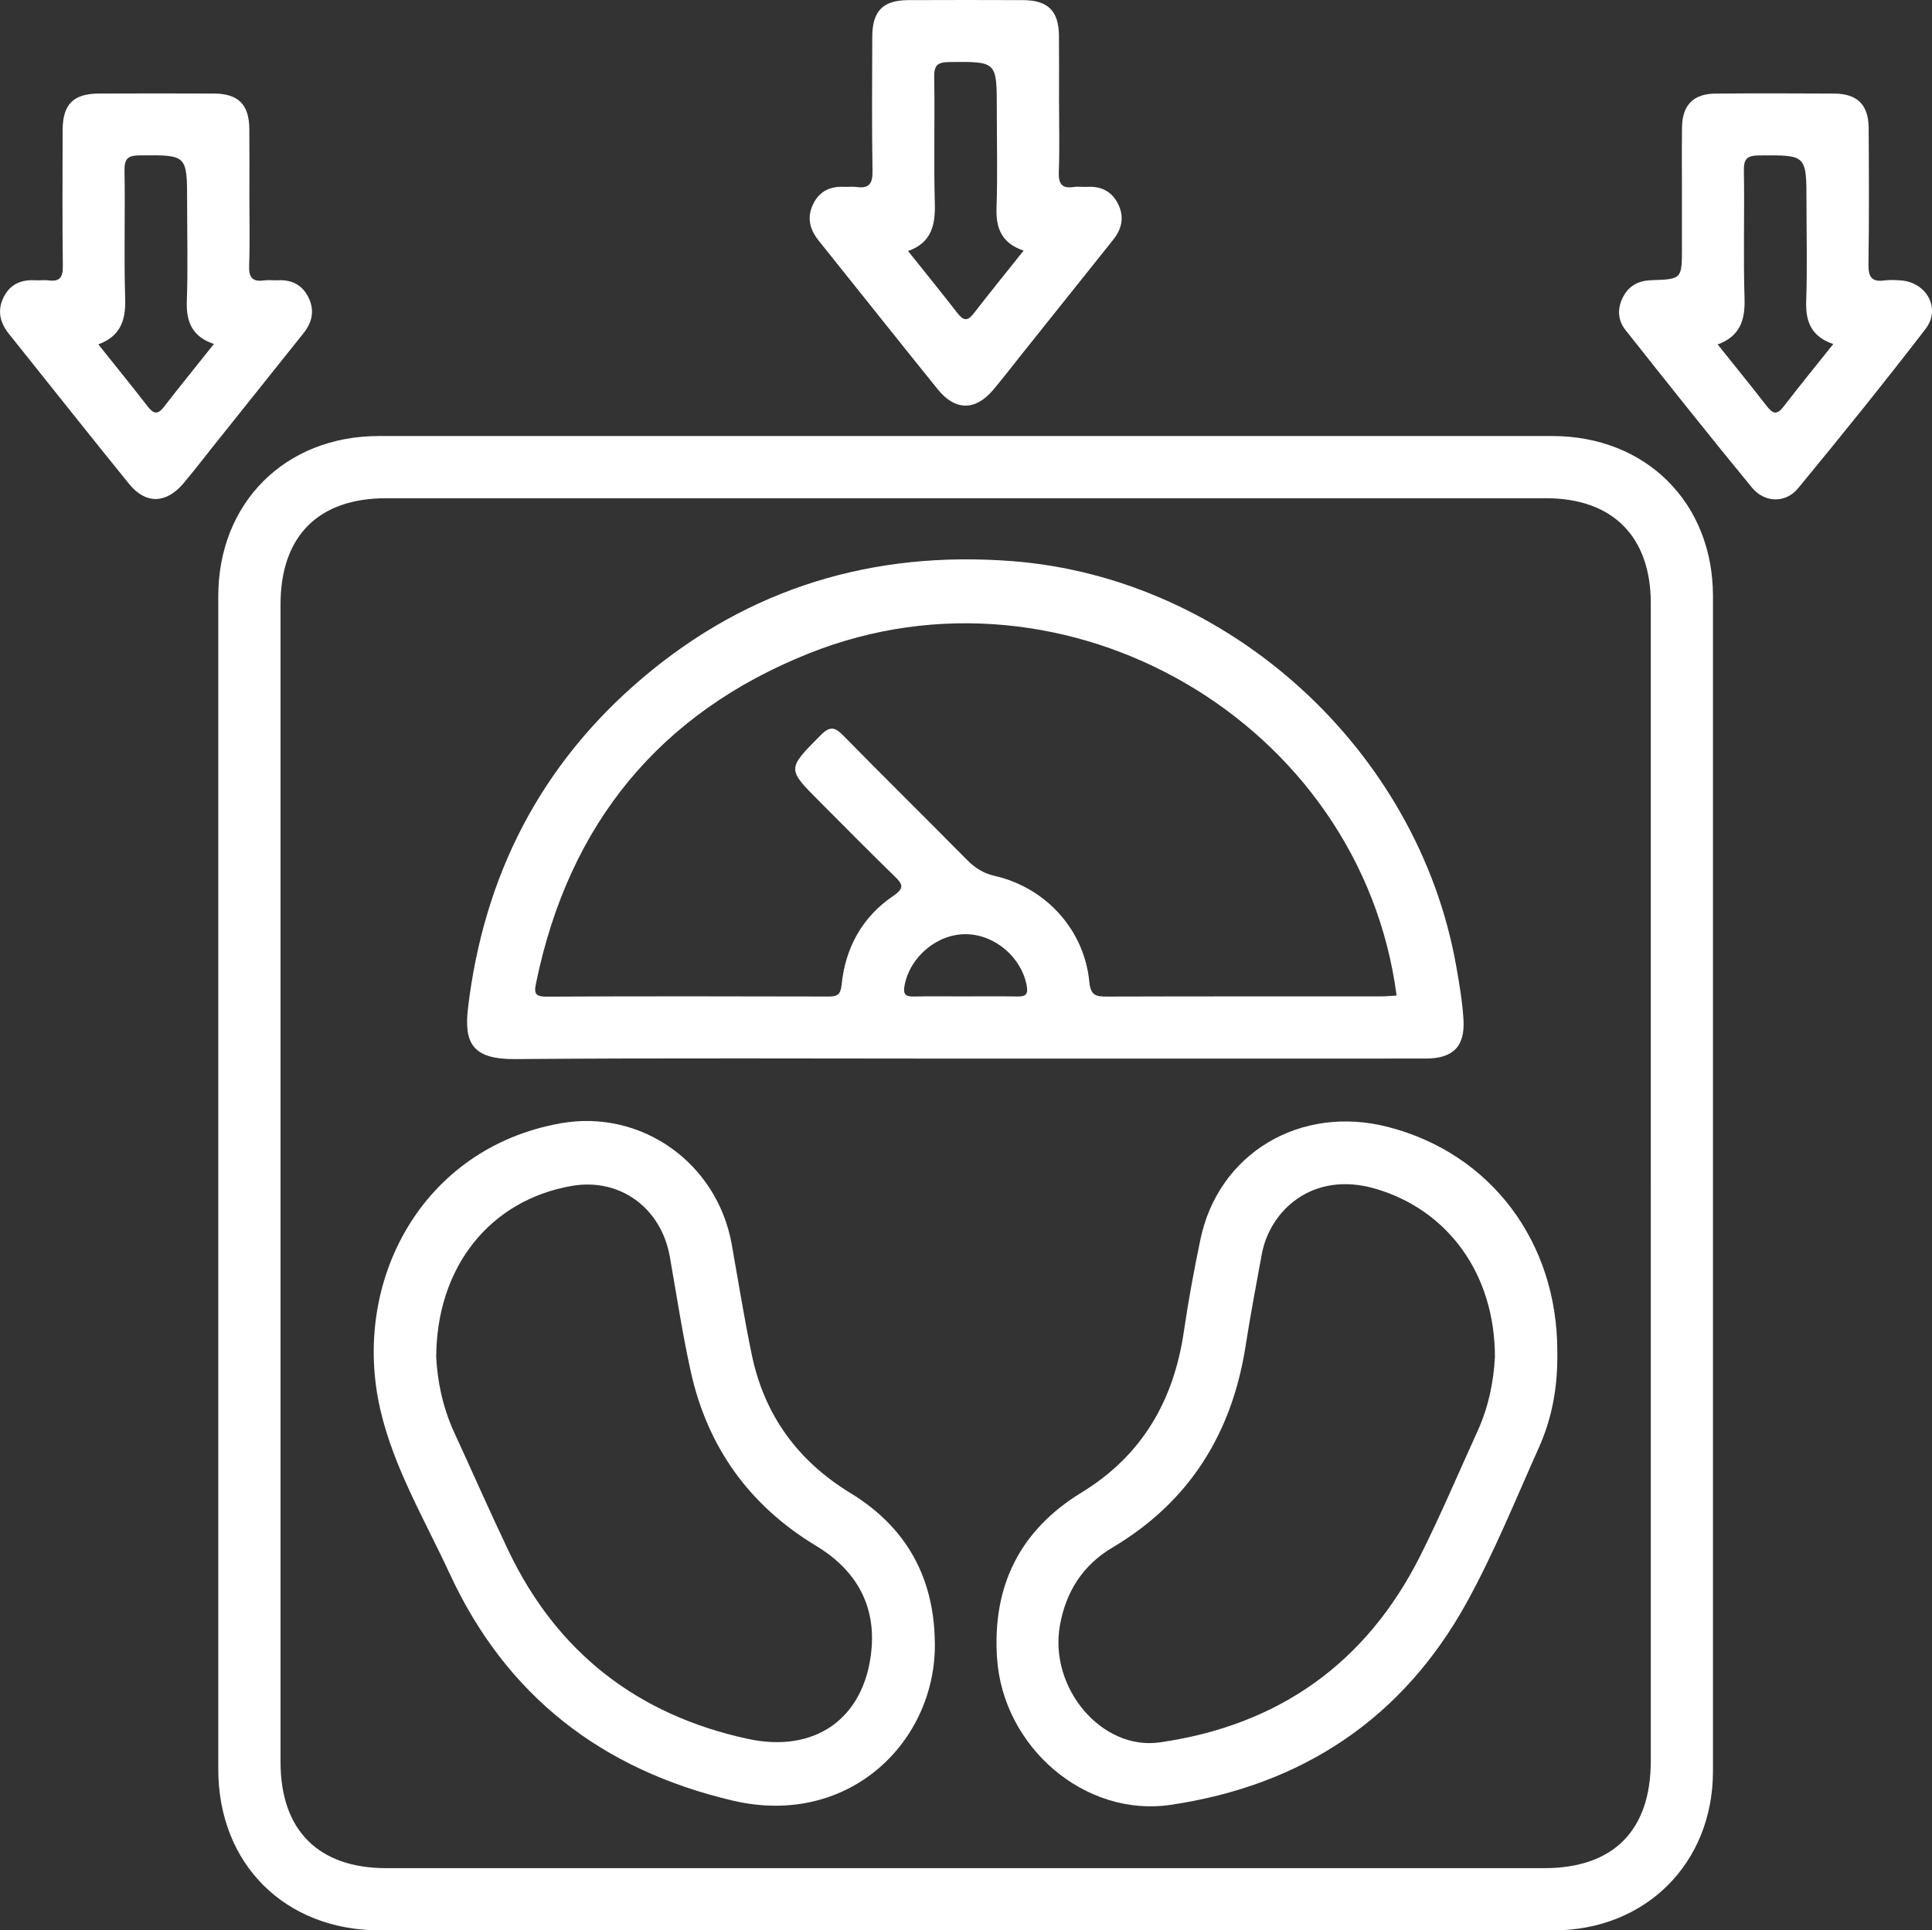
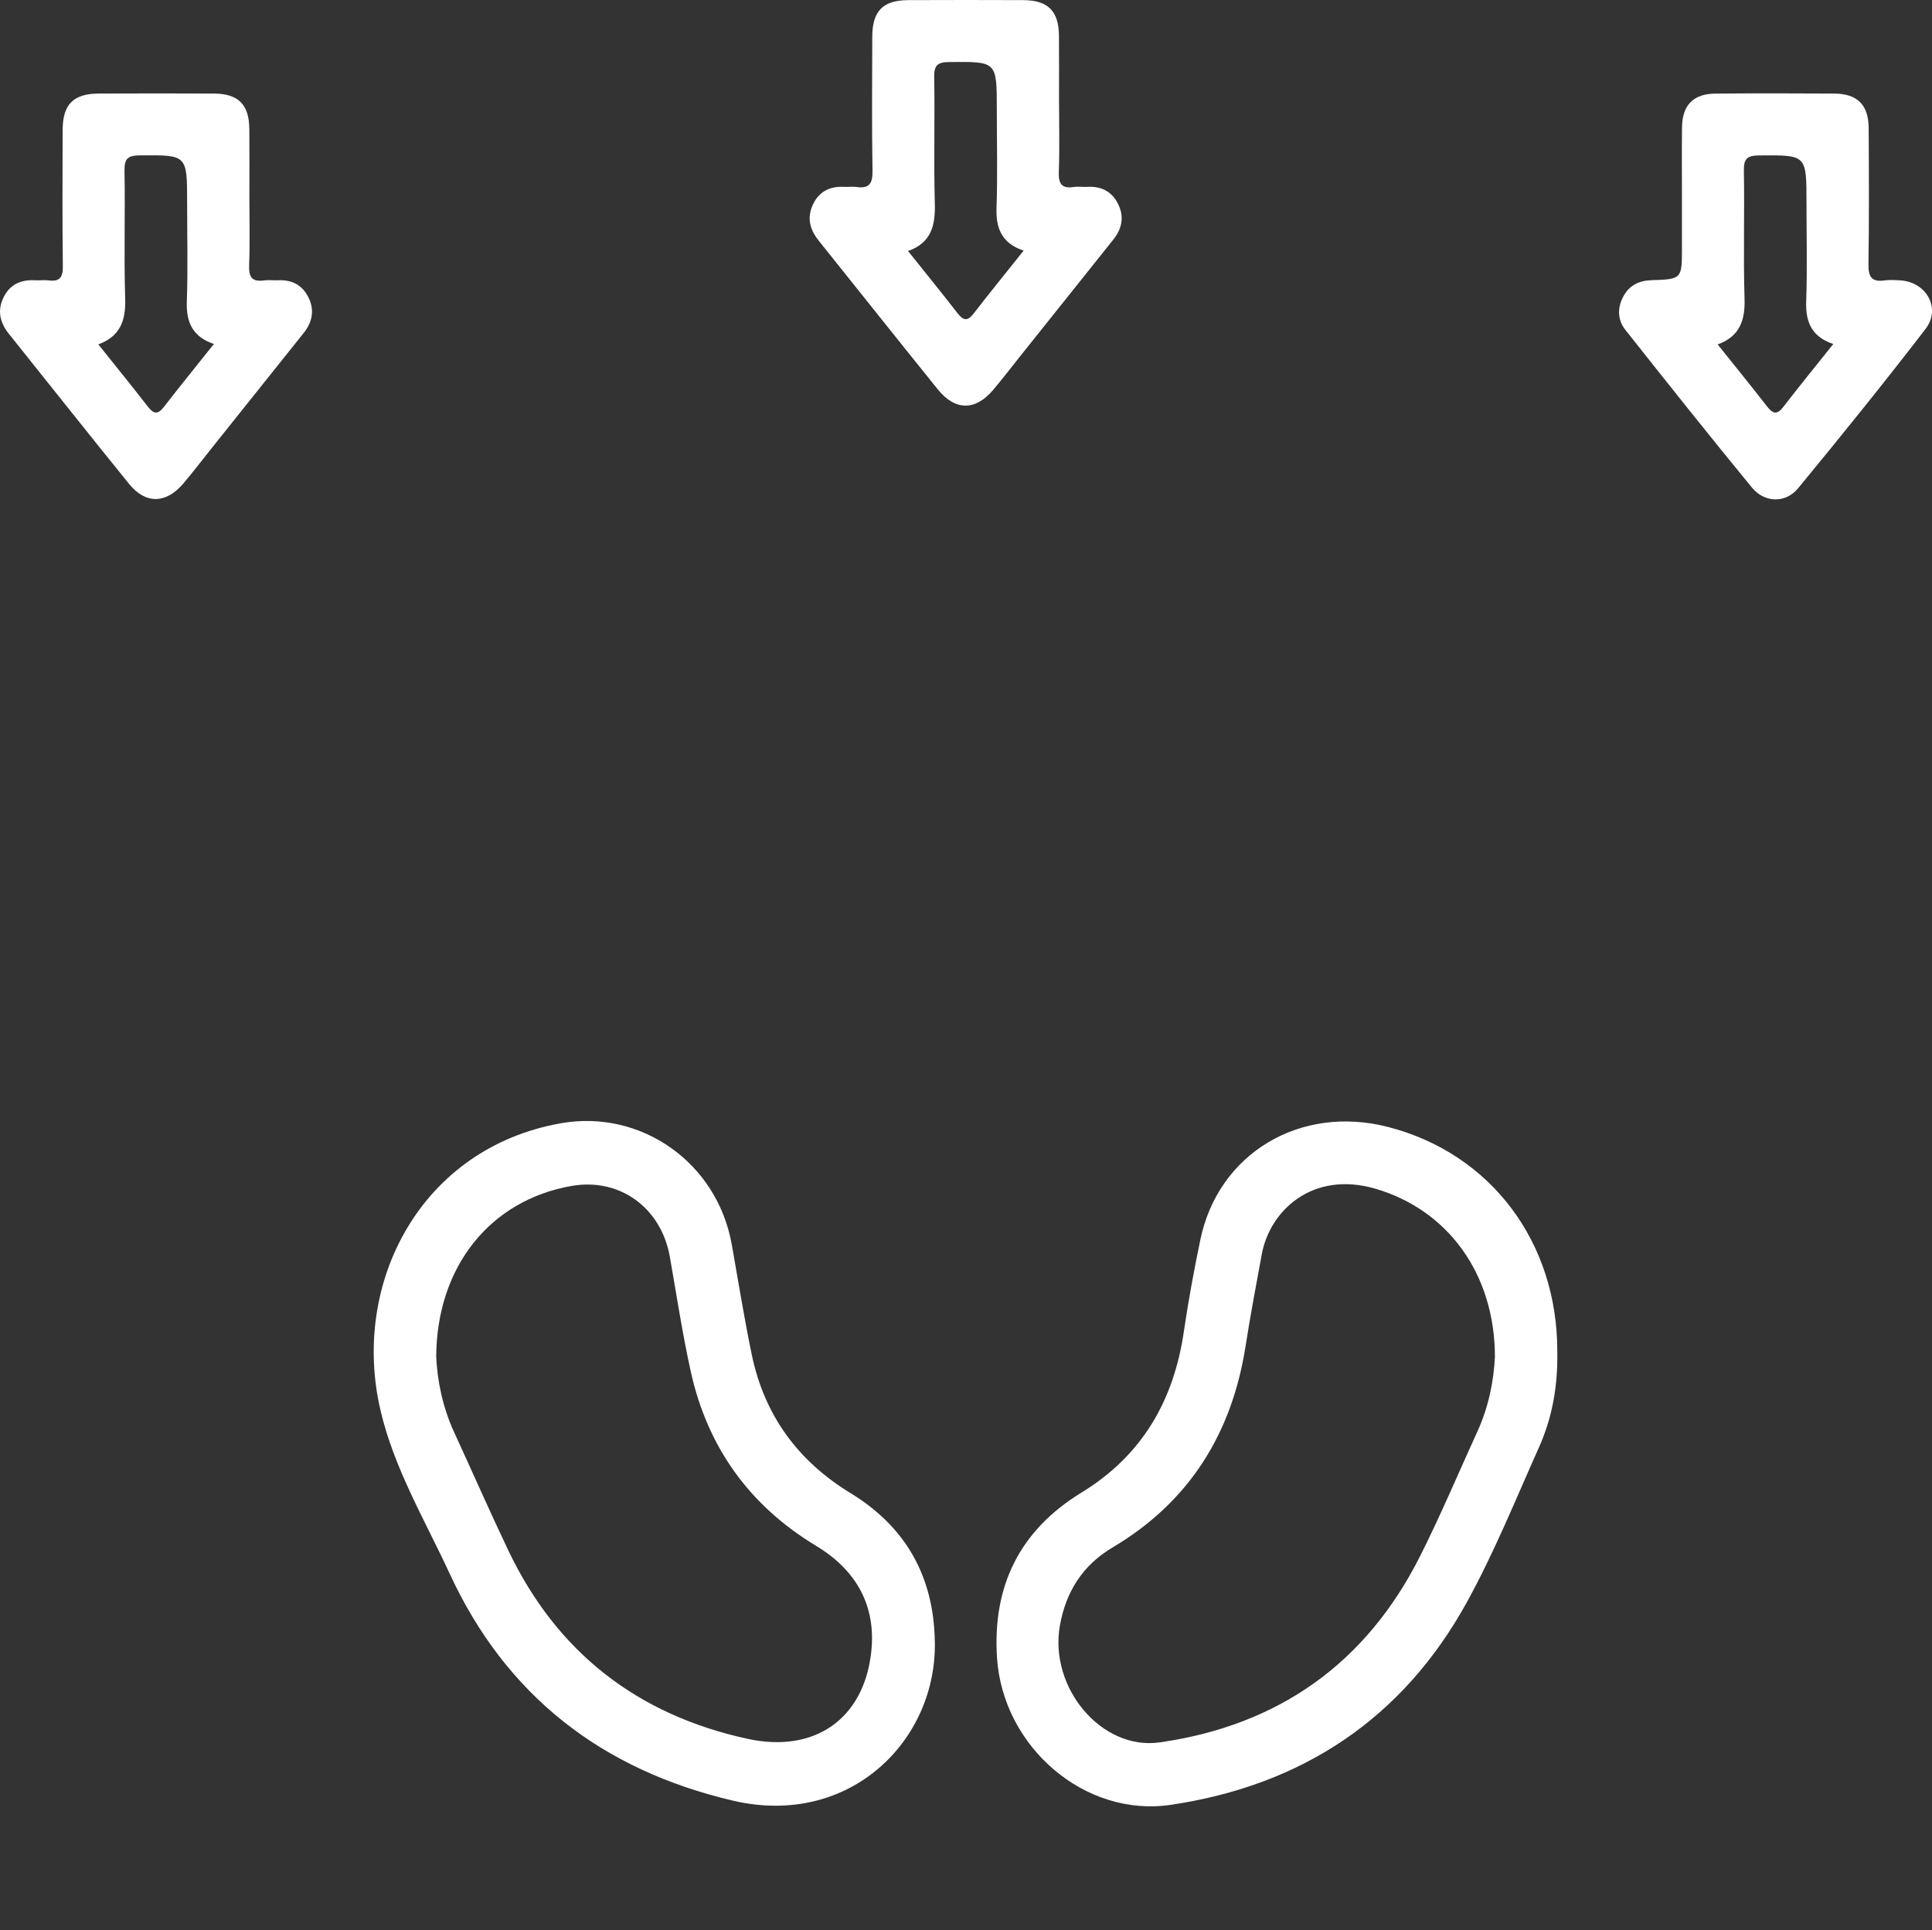
<svg xmlns="http://www.w3.org/2000/svg" id="Laag_2" data-name="Laag 2" viewBox="0 0 774.56 774.09">
  <rect x="0" y="0" width="774.56" height="774.09" fill="#333333" stroke="none" />
  <defs>
    <style>      .cls-1 {        fill: #fff;        stroke-width: 0px;      }    </style>
  </defs>
  <g id="Laag_1-2" data-name="Laag 1">
    <g>
-       <path class="cls-1" d="M387.17,774.09c-78.27,0-156.55.01-234.82,0-38.1,0-64.83-26.62-64.84-64.58-.02-156.81-.02-313.62,0-470.42,0-37.46,26.84-64.24,64.37-64.24,156.81-.02,313.62-.02,470.42,0,37.57,0,64.44,26.74,64.45,64.17.02,157.07.03,314.14,0,471.2,0,36.95-26.99,63.85-63.98,63.87-78.53.03-157.07.01-235.6.01ZM661.82,474.42c0-77.5.02-154.99,0-232.49,0-26.78-15.32-42.14-42.01-42.14-155-.02-309.99-.01-464.99,0-27.22,0-42.34,15.22-42.35,42.59-.01,154.74-.01,309.47,0,464.21,0,27.34,15.15,42.55,42.4,42.55,154.74.01,309.47.01,464.21,0,27.76,0,42.74-15.07,42.74-43,.01-77.24,0-154.47,0-231.71Z" />
      <path class="cls-1" d="M424.59,41.58c0,9.1.24,18.2-.1,27.29-.17,4.67,1.04,6.87,6,6.12,1.78-.27,3.64.04,5.45-.06,5.45-.29,9.67,1.74,12.2,6.64,2.67,5.17,1.77,10.02-1.79,14.49-12.16,15.23-24.32,30.46-36.48,45.69-3.89,4.87-7.68,9.83-11.7,14.6-7.12,8.44-15.22,8.44-22.23-.25-16-19.81-31.81-39.77-47.74-59.63-3.55-4.43-4.76-9.17-2.29-14.45,2.51-5.35,6.95-7.41,12.69-7.09,1.55.09,3.15-.18,4.67.05,5.07.74,6.62-1.23,6.53-6.38-.3-17.93-.16-35.87-.1-53.81.03-10.42,4.25-14.7,14.55-14.74,15.34-.06,30.67-.07,46.01,0,9.87.05,14.2,4.39,14.29,14.23.08,9.1.02,18.2.02,27.29ZM410.37,100.49c-8.53-2.85-11.15-8.68-10.86-17.01.46-13.24.12-26.5.12-39.75,0-19.2,0-19.03-18.97-18.86-4.74.04-6.22,1.22-6.13,6.09.3,16.89-.22,33.79.25,50.67.24,8.75-1.4,15.75-10.74,19.03,6.88,8.63,13.44,16.68,19.8,24.89,2.29,2.95,3.97,3.46,6.49.2,6.49-8.41,13.2-16.64,20.05-25.25Z" />
      <path class="cls-1" d="M99.98,79.07c0,9.1.25,18.21-.1,27.29-.19,4.74,1.15,6.8,6.05,6.08,1.78-.26,3.64.04,5.45-.05,5.45-.28,9.66,1.76,12.18,6.67,2.65,5.18,1.73,10.03-1.83,14.49-12.16,15.23-24.32,30.46-36.48,45.68-3.89,4.87-7.68,9.83-11.7,14.6-6.9,8.18-15.11,8.45-21.74.29-16.21-19.97-32.15-40.16-48.23-60.23-3.55-4.43-4.74-9.18-2.25-14.45,2.52-5.34,6.98-7.37,12.72-7.05,1.81.1,3.66-.18,5.45.05,4.45.58,5.74-1.22,5.69-5.64-.22-18.19-.13-36.39-.08-54.59.03-10.39,4.27-14.66,14.59-14.7,15.34-.06,30.67-.07,46.01,0,9.86.05,14.17,4.39,14.25,14.27.08,9.1.02,18.2.02,27.29ZM85.76,137.94c-8.51-2.85-11.15-8.67-10.86-17,.46-13.24.12-26.5.12-39.76,0-19.21,0-19.03-18.96-18.87-4.73.04-6.22,1.2-6.14,6.08.3,17.15-.27,34.31.27,51.45.27,8.69-2,15.04-10.77,18.26,6.88,8.62,13.43,16.67,19.79,24.88,2.28,2.94,3.96,3.49,6.49.22,6.49-8.41,13.2-16.65,20.05-25.25Z" />
      <path class="cls-1" d="M674.31,78.33c0-9.1-.09-18.2.03-27.29.12-8.91,4.55-13.44,13.41-13.51,15.86-.13,31.71-.11,47.57-.01,9.34.06,13.8,4.52,13.85,13.87.1,18.2.2,36.39-.08,54.59-.08,5.02,1.24,7.21,6.45,6.47,2.04-.29,4.16-.14,6.23-.02,10.5.56,16.56,11.22,10.21,19.47-16.62,21.62-33.77,42.86-51.11,63.91-4.99,6.07-13.43,5.88-18.49-.28-17.15-20.87-33.96-42.03-50.73-63.22-3.11-3.93-3.32-8.66-.95-13.22,2.38-4.57,6.21-6.56,11.39-6.73,12.22-.39,12.22-.5,12.22-12.96,0-7.02,0-14.04,0-21.06ZM734.98,137.95c-8.51-2.85-11.15-8.67-10.86-17,.46-13.24.12-26.5.12-39.75,0-19.21,0-19.03-18.96-18.87-4.73.04-6.23,1.2-6.14,6.08.3,17.15-.27,34.31.27,51.45.27,8.69-2,15.05-10.77,18.26,6.88,8.61,13.43,16.67,19.79,24.87,2.28,2.93,3.96,3.49,6.49.22,6.49-8.41,13.2-16.65,20.06-25.25Z" />
-       <path class="cls-1" d="M386.66,424.51c-60.06,0-120.12-.3-180.18.19-17.17.14-20.51-6.51-18.84-20.56,6.31-53.08,29.13-97.63,69.97-132.28,42.71-36.23,92.62-51.14,148.19-46.84,87.11,6.74,162.61,75.73,177.98,162.22,1.27,7.14,2.5,14.34,2.94,21.56.67,10.91-4.2,15.69-15.21,15.69-61.62.03-123.24.01-184.86.01ZM559.91,399.2c-14.37-109.46-132.28-178.39-235.54-137.21-59.92,23.9-96.26,68.43-109.36,131.78-.85,4.1-1.03,5.92,4.17,5.89,37.69-.2,75.39-.14,113.09-.05,3.52,0,4.75-.86,5.13-4.67,1.51-14.97,8.3-27.28,20.84-35.77,4.71-3.19,3.43-4.85.26-7.92-10.07-9.78-19.9-19.8-29.83-29.73-13.29-13.29-13.12-13.12.35-26.71,3.81-3.84,5.77-3.21,9.16.25,16.38,16.7,33.07,33.11,49.5,49.76,3.21,3.25,6.61,5.4,11.16,6.44,20.46,4.69,35.86,21.62,37.87,42.41.54,5.61,2.7,5.97,7.12,5.96,36.66-.12,73.31-.06,109.97-.08,2.03,0,4.05-.22,6.11-.34ZM386.7,399.55c6.99,0,13.99-.09,20.98.04,3.22.06,4.65-.53,3.94-4.35-2.05-11.18-12.52-20.36-24.08-20.62-11.69-.27-22.73,9.02-24.89,20.54-.69,3.67.45,4.53,3.84,4.45,6.73-.17,13.47-.05,20.21-.05Z" />
      <path class="cls-1" d="M624.34,541.87c.24,14.36-2.12,26.84-7.37,38.57-9.32,20.82-17.9,42.09-28.87,62.02-25.75,46.78-66.13,73.49-118.74,81.29-34.49,5.11-67.34-23.24-69.65-59.02-1.86-28.84,9.19-51.11,33.88-66.21,24.35-14.89,37.01-36.92,41.05-64.68,1.79-12.3,4.07-24.55,6.6-36.73,7.18-34.63,40.08-54.28,75.29-45.18,41.39,10.7,67.86,46.38,67.81,89.94ZM599.33,544.24c.03-33.4-18.89-59.05-47.86-67.54-25.32-7.42-42.41,8.84-45.61,26.26-2.24,12.23-4.57,24.46-6.48,36.74-5.48,35.15-22.54,62.56-53.41,80.89-11.94,7.09-18.63,17.72-21.04,31.2-4.46,25.03,16.73,50.26,40.06,46.91,47.56-6.82,82.68-31.66,104.34-74.68,8.27-16.43,15.41-33.42,23.05-50.16,4.48-9.82,6.47-20.2,6.94-29.64Z" />
      <path class="cls-1" d="M374.78,658.02c1,39.85-34.08,75.06-81.03,64.03-52.45-12.33-90.81-42-113.45-90.96-9.99-21.6-22.39-42.36-27.81-65.77-11.84-51.13,16.45-105.05,72.45-114.9,31.96-5.63,62.55,15.68,68.43,48.62,2.64,14.8,4.99,29.66,8.06,44.37,5.05,24.14,18.46,42.47,39.54,55.33,22.15,13.51,33.34,33.4,33.8,59.29ZM174.89,544.21c.44,9.45,2.55,20.05,7.17,30.11,7.26,15.78,14.24,31.69,21.71,47.37,19.52,40.97,51.83,66.01,95.98,75.6,26.95,5.85,46.74-8.08,49.57-35.11,1.94-18.53-6.2-32.67-22.12-42.28-26.77-16.16-43.59-39.59-50.29-70.02-3.34-15.17-5.66-30.58-8.36-45.89-3.48-19.74-20.14-31.79-39.4-28.42-32.59,5.69-54.13,32.32-54.27,68.64Z" />
    </g>
  </g>
</svg>